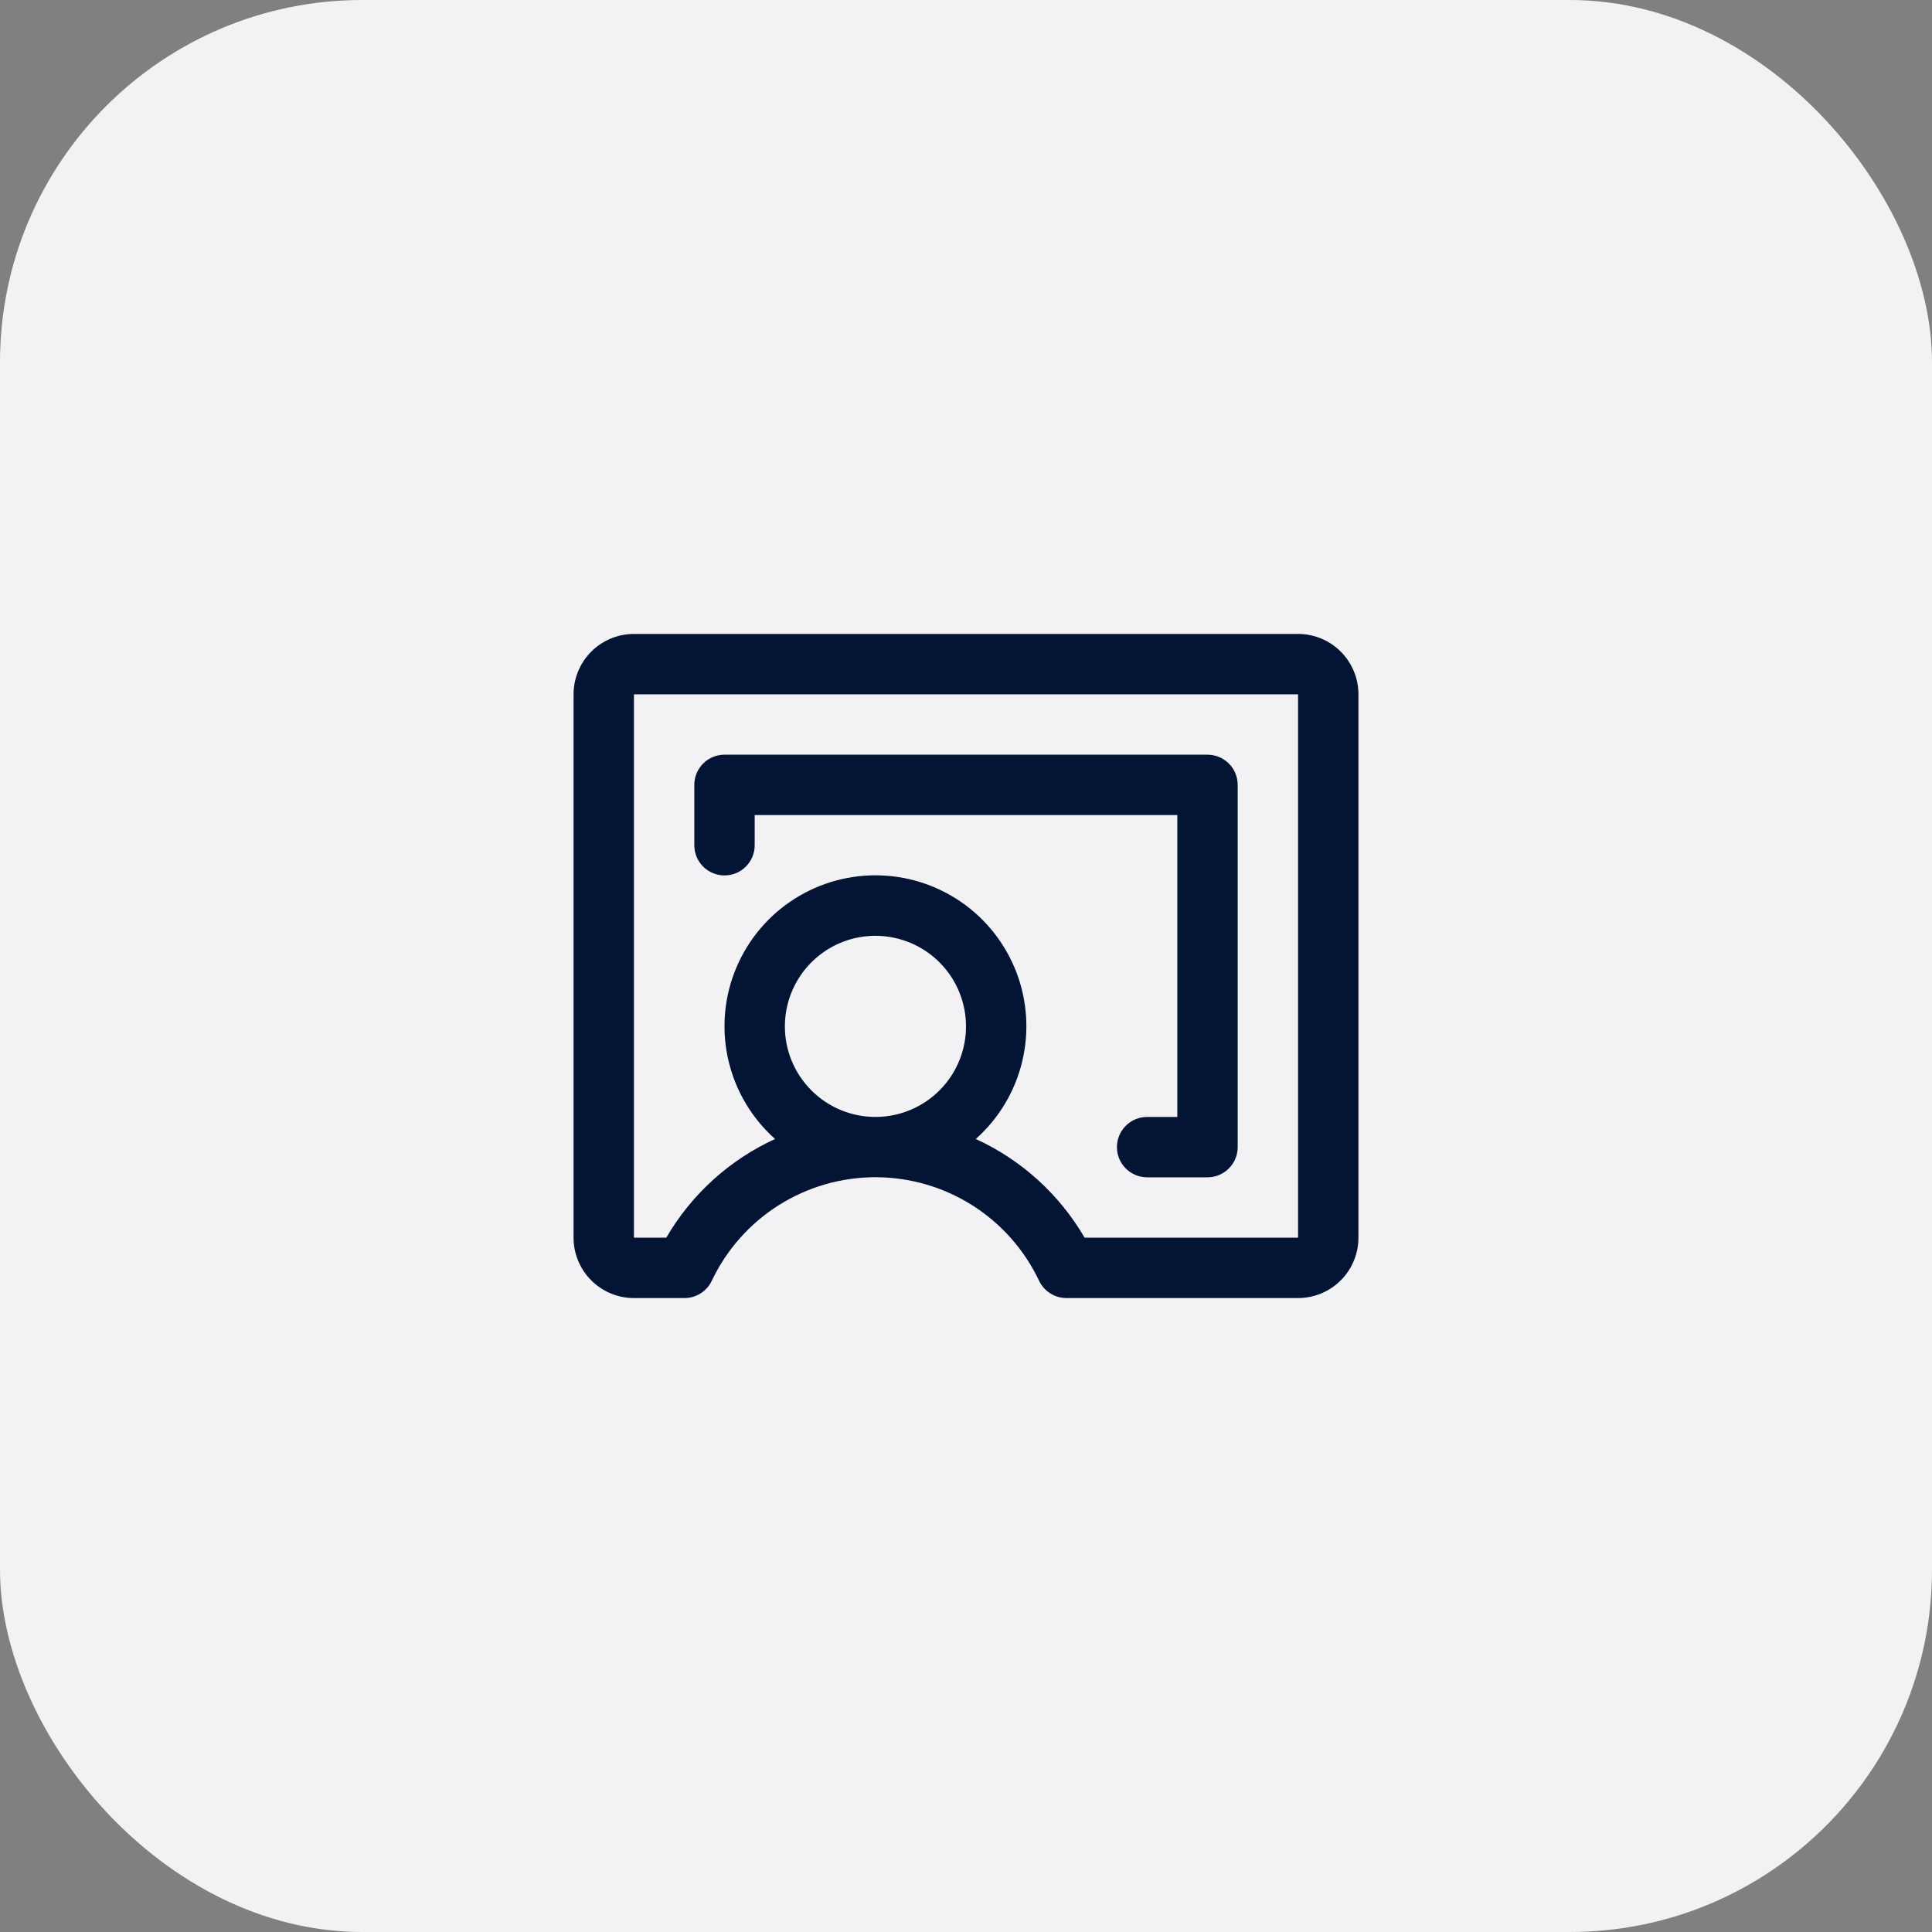
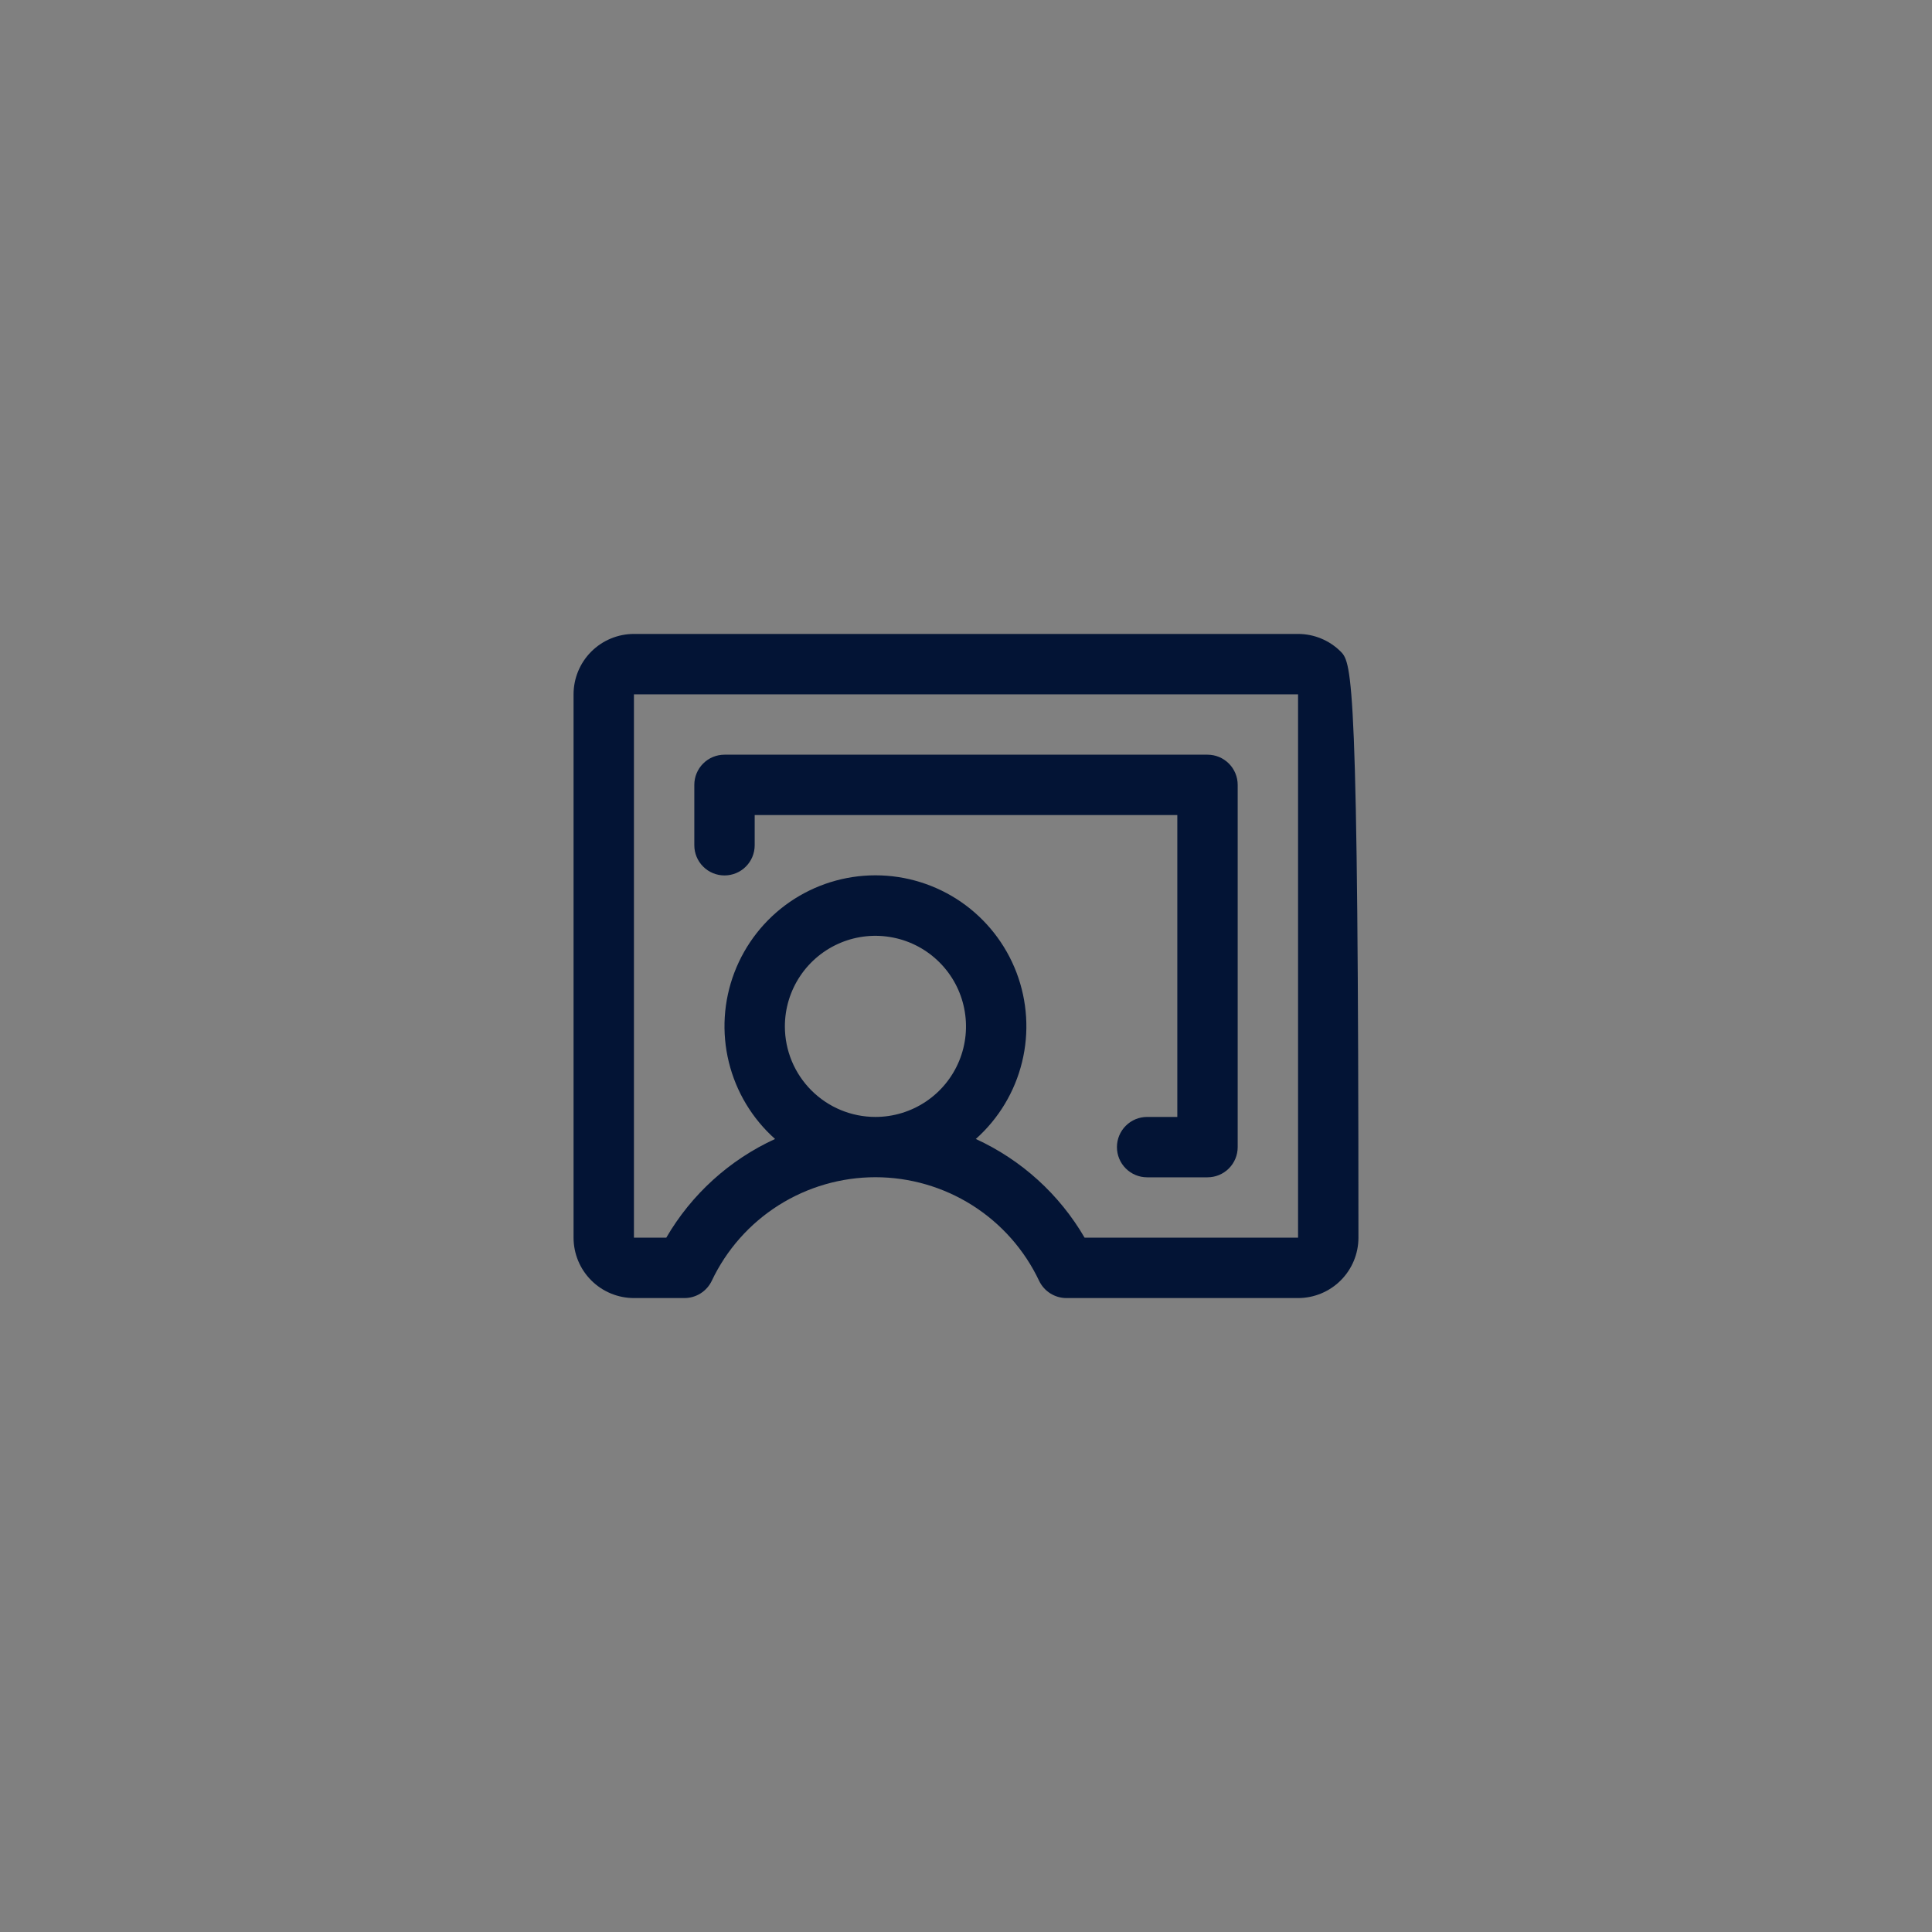
<svg xmlns="http://www.w3.org/2000/svg" width="64" height="64" viewBox="0 0 64 64" fill="none">
  <rect x="0" y="0" width="64" height="64" fill="#808080" stroke="none" />
-   <rect width="64" height="64" rx="12" fill="#F2F1F3" />
-   <path d="M43 21H21C20.47 21 19.961 21.211 19.586 21.586C19.211 21.961 19 22.47 19 23V41C19 41.53 19.211 42.039 19.586 42.414C19.961 42.789 20.47 43 21 43H22.674C22.863 43 23.048 42.946 23.208 42.845C23.368 42.744 23.496 42.6 23.578 42.429C24.064 41.402 24.831 40.535 25.791 39.927C26.751 39.32 27.864 38.997 29 38.997C30.136 38.997 31.249 39.32 32.209 39.927C33.169 40.535 33.936 41.402 34.422 42.429C34.504 42.6 34.632 42.744 34.792 42.845C34.952 42.946 35.137 43 35.326 43H43C43.53 43 44.039 42.789 44.414 42.414C44.789 42.039 45 41.53 45 41V23C45 22.47 44.789 21.961 44.414 21.586C44.039 21.211 43.53 21 43 21ZM26 34C26 33.407 26.176 32.827 26.506 32.333C26.835 31.84 27.304 31.455 27.852 31.228C28.4 31.001 29.003 30.942 29.585 31.058C30.167 31.173 30.702 31.459 31.121 31.879C31.541 32.298 31.827 32.833 31.942 33.415C32.058 33.997 31.999 34.6 31.772 35.148C31.545 35.696 31.16 36.165 30.667 36.494C30.173 36.824 29.593 37 29 37C28.204 37 27.441 36.684 26.879 36.121C26.316 35.559 26 34.796 26 34ZM43 41H35.929C35.094 39.564 33.835 38.422 32.325 37.73C33.082 37.056 33.616 36.168 33.857 35.183C34.098 34.199 34.033 33.164 33.673 32.217C33.312 31.27 32.672 30.454 31.838 29.879C31.003 29.304 30.014 28.996 29 28.996C27.986 28.996 26.997 29.304 26.162 29.879C25.328 30.454 24.688 31.27 24.327 32.217C23.966 33.164 23.902 34.199 24.143 35.183C24.384 36.168 24.918 37.056 25.675 37.73C24.165 38.422 22.906 39.564 22.071 41H21V23H43V41ZM23 28V26C23 25.735 23.105 25.48 23.293 25.293C23.48 25.105 23.735 25 24 25H40C40.265 25 40.52 25.105 40.707 25.293C40.895 25.48 41 25.735 41 26V38C41 38.265 40.895 38.52 40.707 38.707C40.52 38.895 40.265 39 40 39H38C37.735 39 37.48 38.895 37.293 38.707C37.105 38.52 37 38.265 37 38C37 37.735 37.105 37.48 37.293 37.293C37.48 37.105 37.735 37 38 37H39V27H25V28C25 28.265 24.895 28.52 24.707 28.707C24.52 28.895 24.265 29 24 29C23.735 29 23.48 28.895 23.293 28.707C23.105 28.52 23 28.265 23 28Z" fill="#031435" />
+   <path d="M43 21H21C20.47 21 19.961 21.211 19.586 21.586C19.211 21.961 19 22.47 19 23V41C19 41.53 19.211 42.039 19.586 42.414C19.961 42.789 20.47 43 21 43H22.674C22.863 43 23.048 42.946 23.208 42.845C23.368 42.744 23.496 42.6 23.578 42.429C24.064 41.402 24.831 40.535 25.791 39.927C26.751 39.32 27.864 38.997 29 38.997C30.136 38.997 31.249 39.32 32.209 39.927C33.169 40.535 33.936 41.402 34.422 42.429C34.504 42.6 34.632 42.744 34.792 42.845C34.952 42.946 35.137 43 35.326 43H43C43.53 43 44.039 42.789 44.414 42.414C44.789 42.039 45 41.53 45 41C45 22.47 44.789 21.961 44.414 21.586C44.039 21.211 43.53 21 43 21ZM26 34C26 33.407 26.176 32.827 26.506 32.333C26.835 31.84 27.304 31.455 27.852 31.228C28.4 31.001 29.003 30.942 29.585 31.058C30.167 31.173 30.702 31.459 31.121 31.879C31.541 32.298 31.827 32.833 31.942 33.415C32.058 33.997 31.999 34.6 31.772 35.148C31.545 35.696 31.16 36.165 30.667 36.494C30.173 36.824 29.593 37 29 37C28.204 37 27.441 36.684 26.879 36.121C26.316 35.559 26 34.796 26 34ZM43 41H35.929C35.094 39.564 33.835 38.422 32.325 37.73C33.082 37.056 33.616 36.168 33.857 35.183C34.098 34.199 34.033 33.164 33.673 32.217C33.312 31.27 32.672 30.454 31.838 29.879C31.003 29.304 30.014 28.996 29 28.996C27.986 28.996 26.997 29.304 26.162 29.879C25.328 30.454 24.688 31.27 24.327 32.217C23.966 33.164 23.902 34.199 24.143 35.183C24.384 36.168 24.918 37.056 25.675 37.73C24.165 38.422 22.906 39.564 22.071 41H21V23H43V41ZM23 28V26C23 25.735 23.105 25.48 23.293 25.293C23.48 25.105 23.735 25 24 25H40C40.265 25 40.52 25.105 40.707 25.293C40.895 25.48 41 25.735 41 26V38C41 38.265 40.895 38.52 40.707 38.707C40.52 38.895 40.265 39 40 39H38C37.735 39 37.48 38.895 37.293 38.707C37.105 38.52 37 38.265 37 38C37 37.735 37.105 37.48 37.293 37.293C37.48 37.105 37.735 37 38 37H39V27H25V28C25 28.265 24.895 28.52 24.707 28.707C24.52 28.895 24.265 29 24 29C23.735 29 23.48 28.895 23.293 28.707C23.105 28.52 23 28.265 23 28Z" fill="#031435" />
</svg>